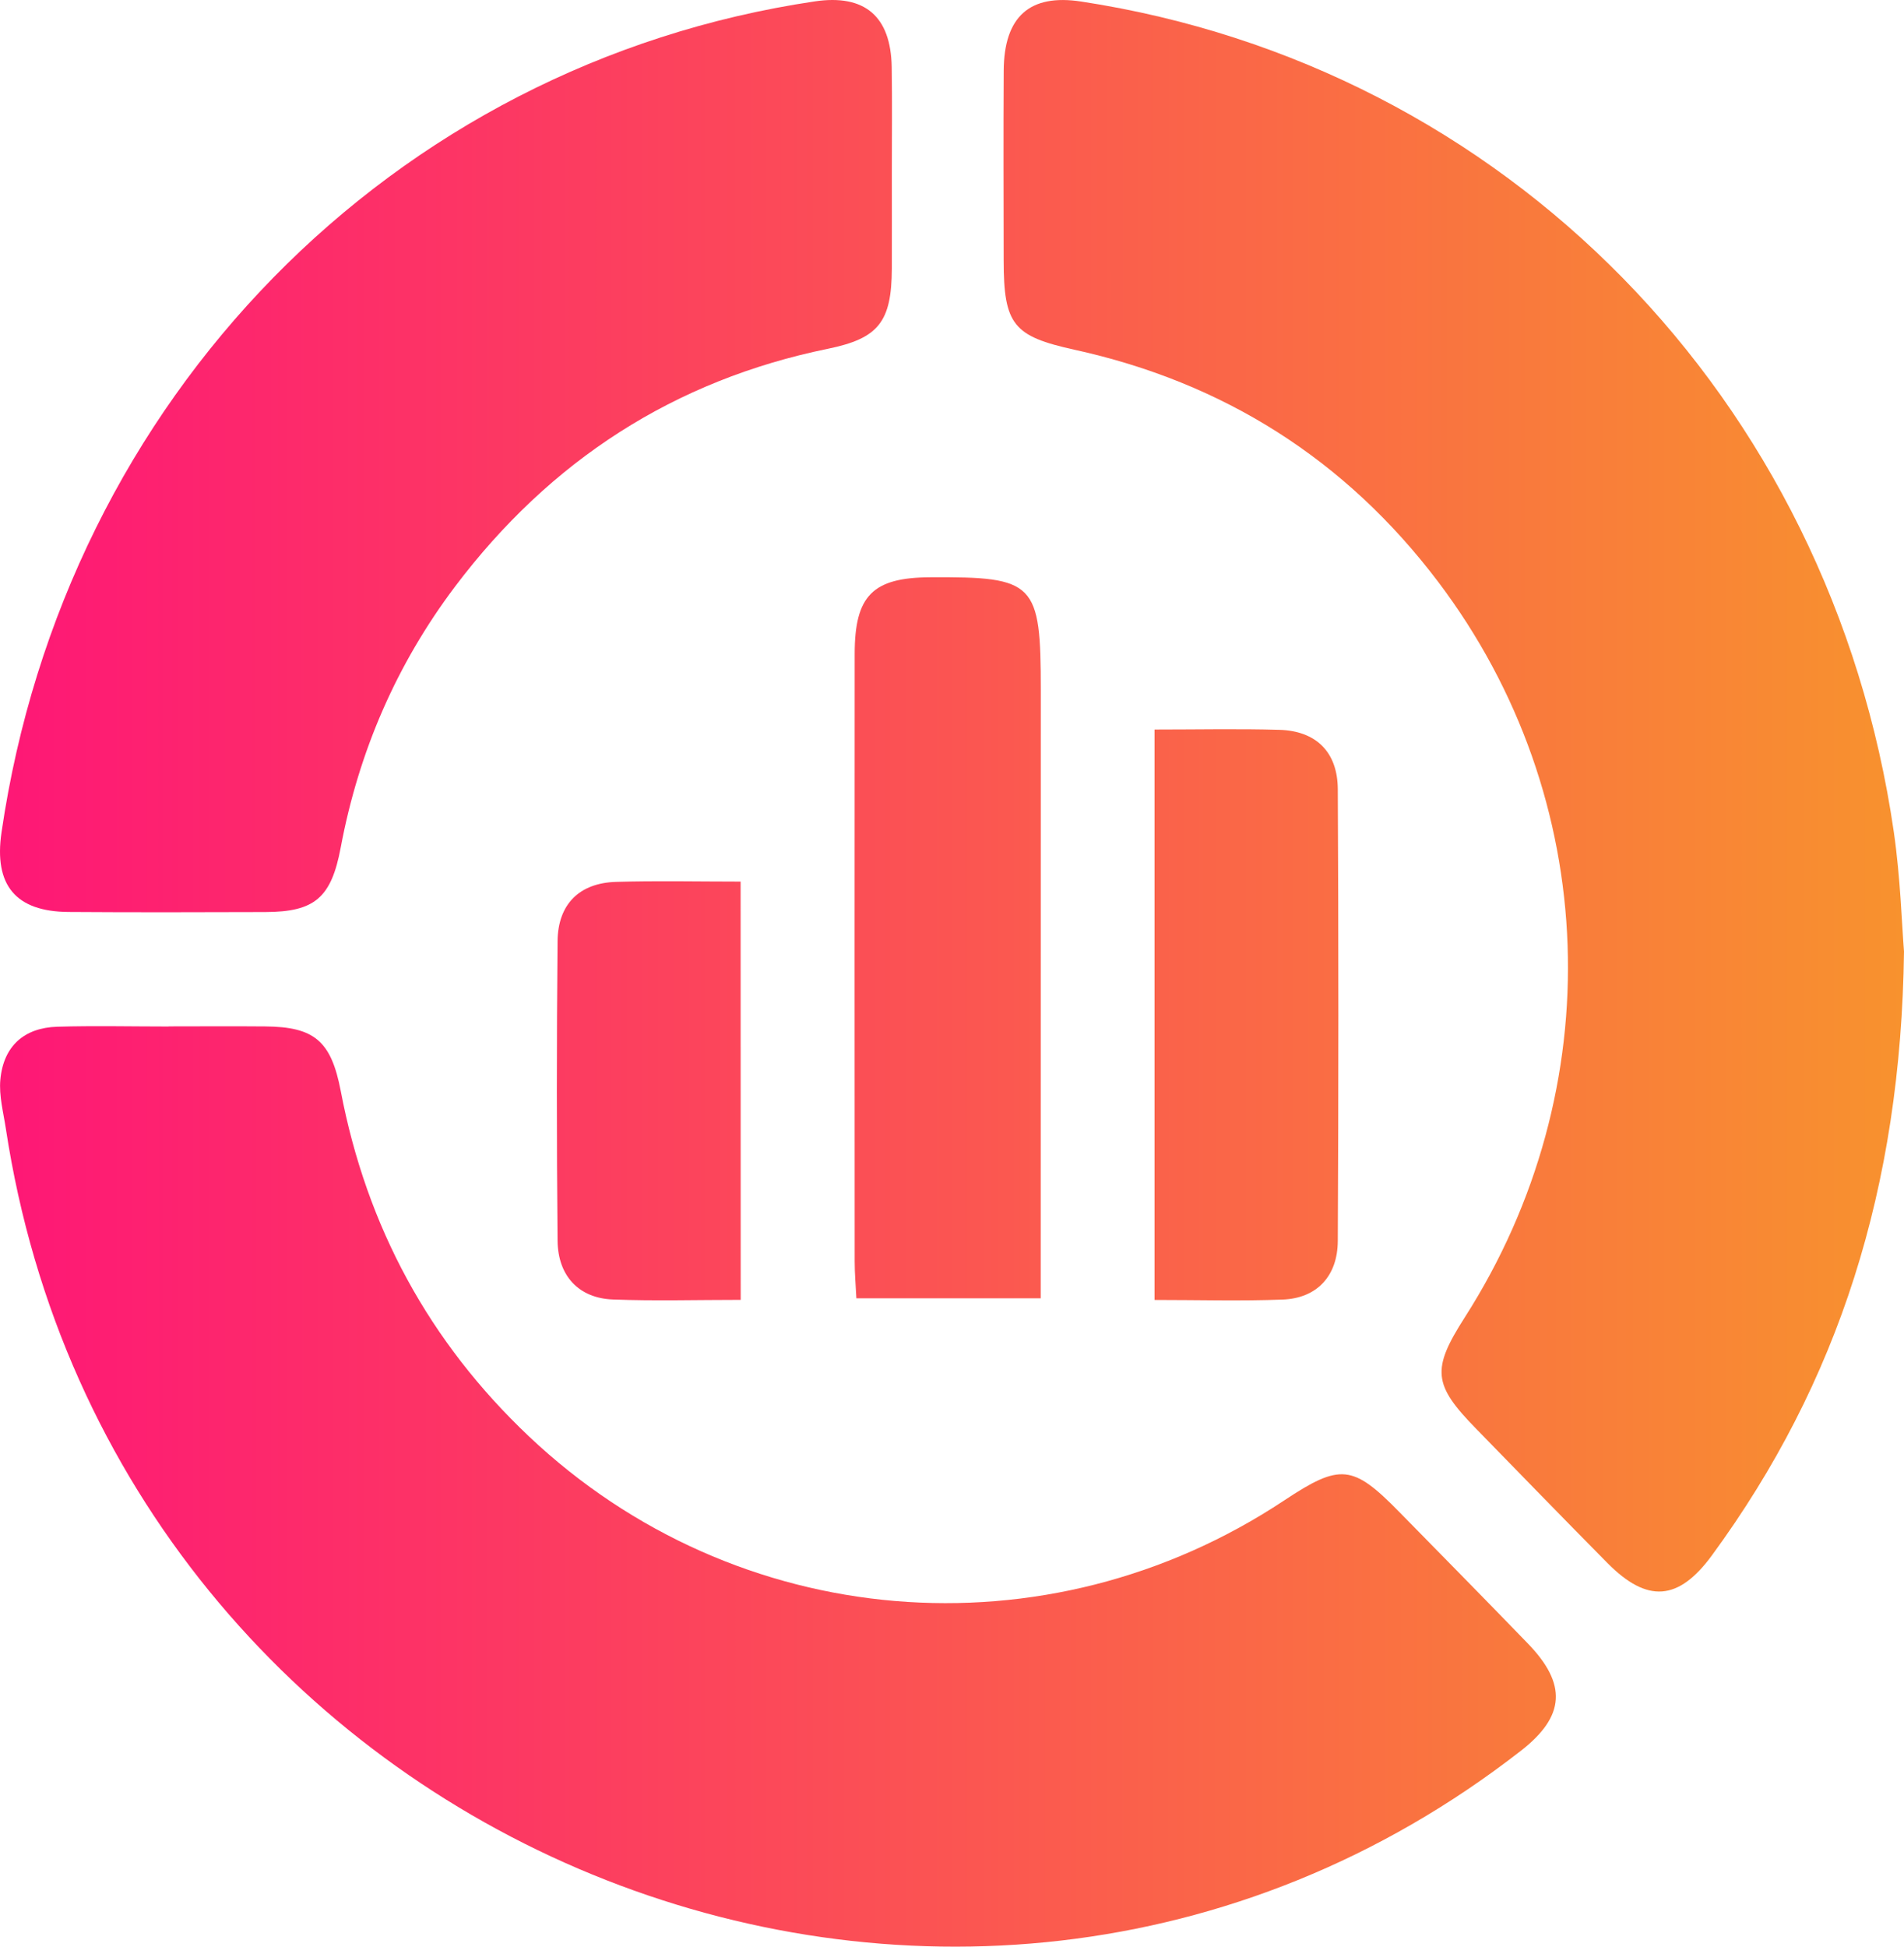
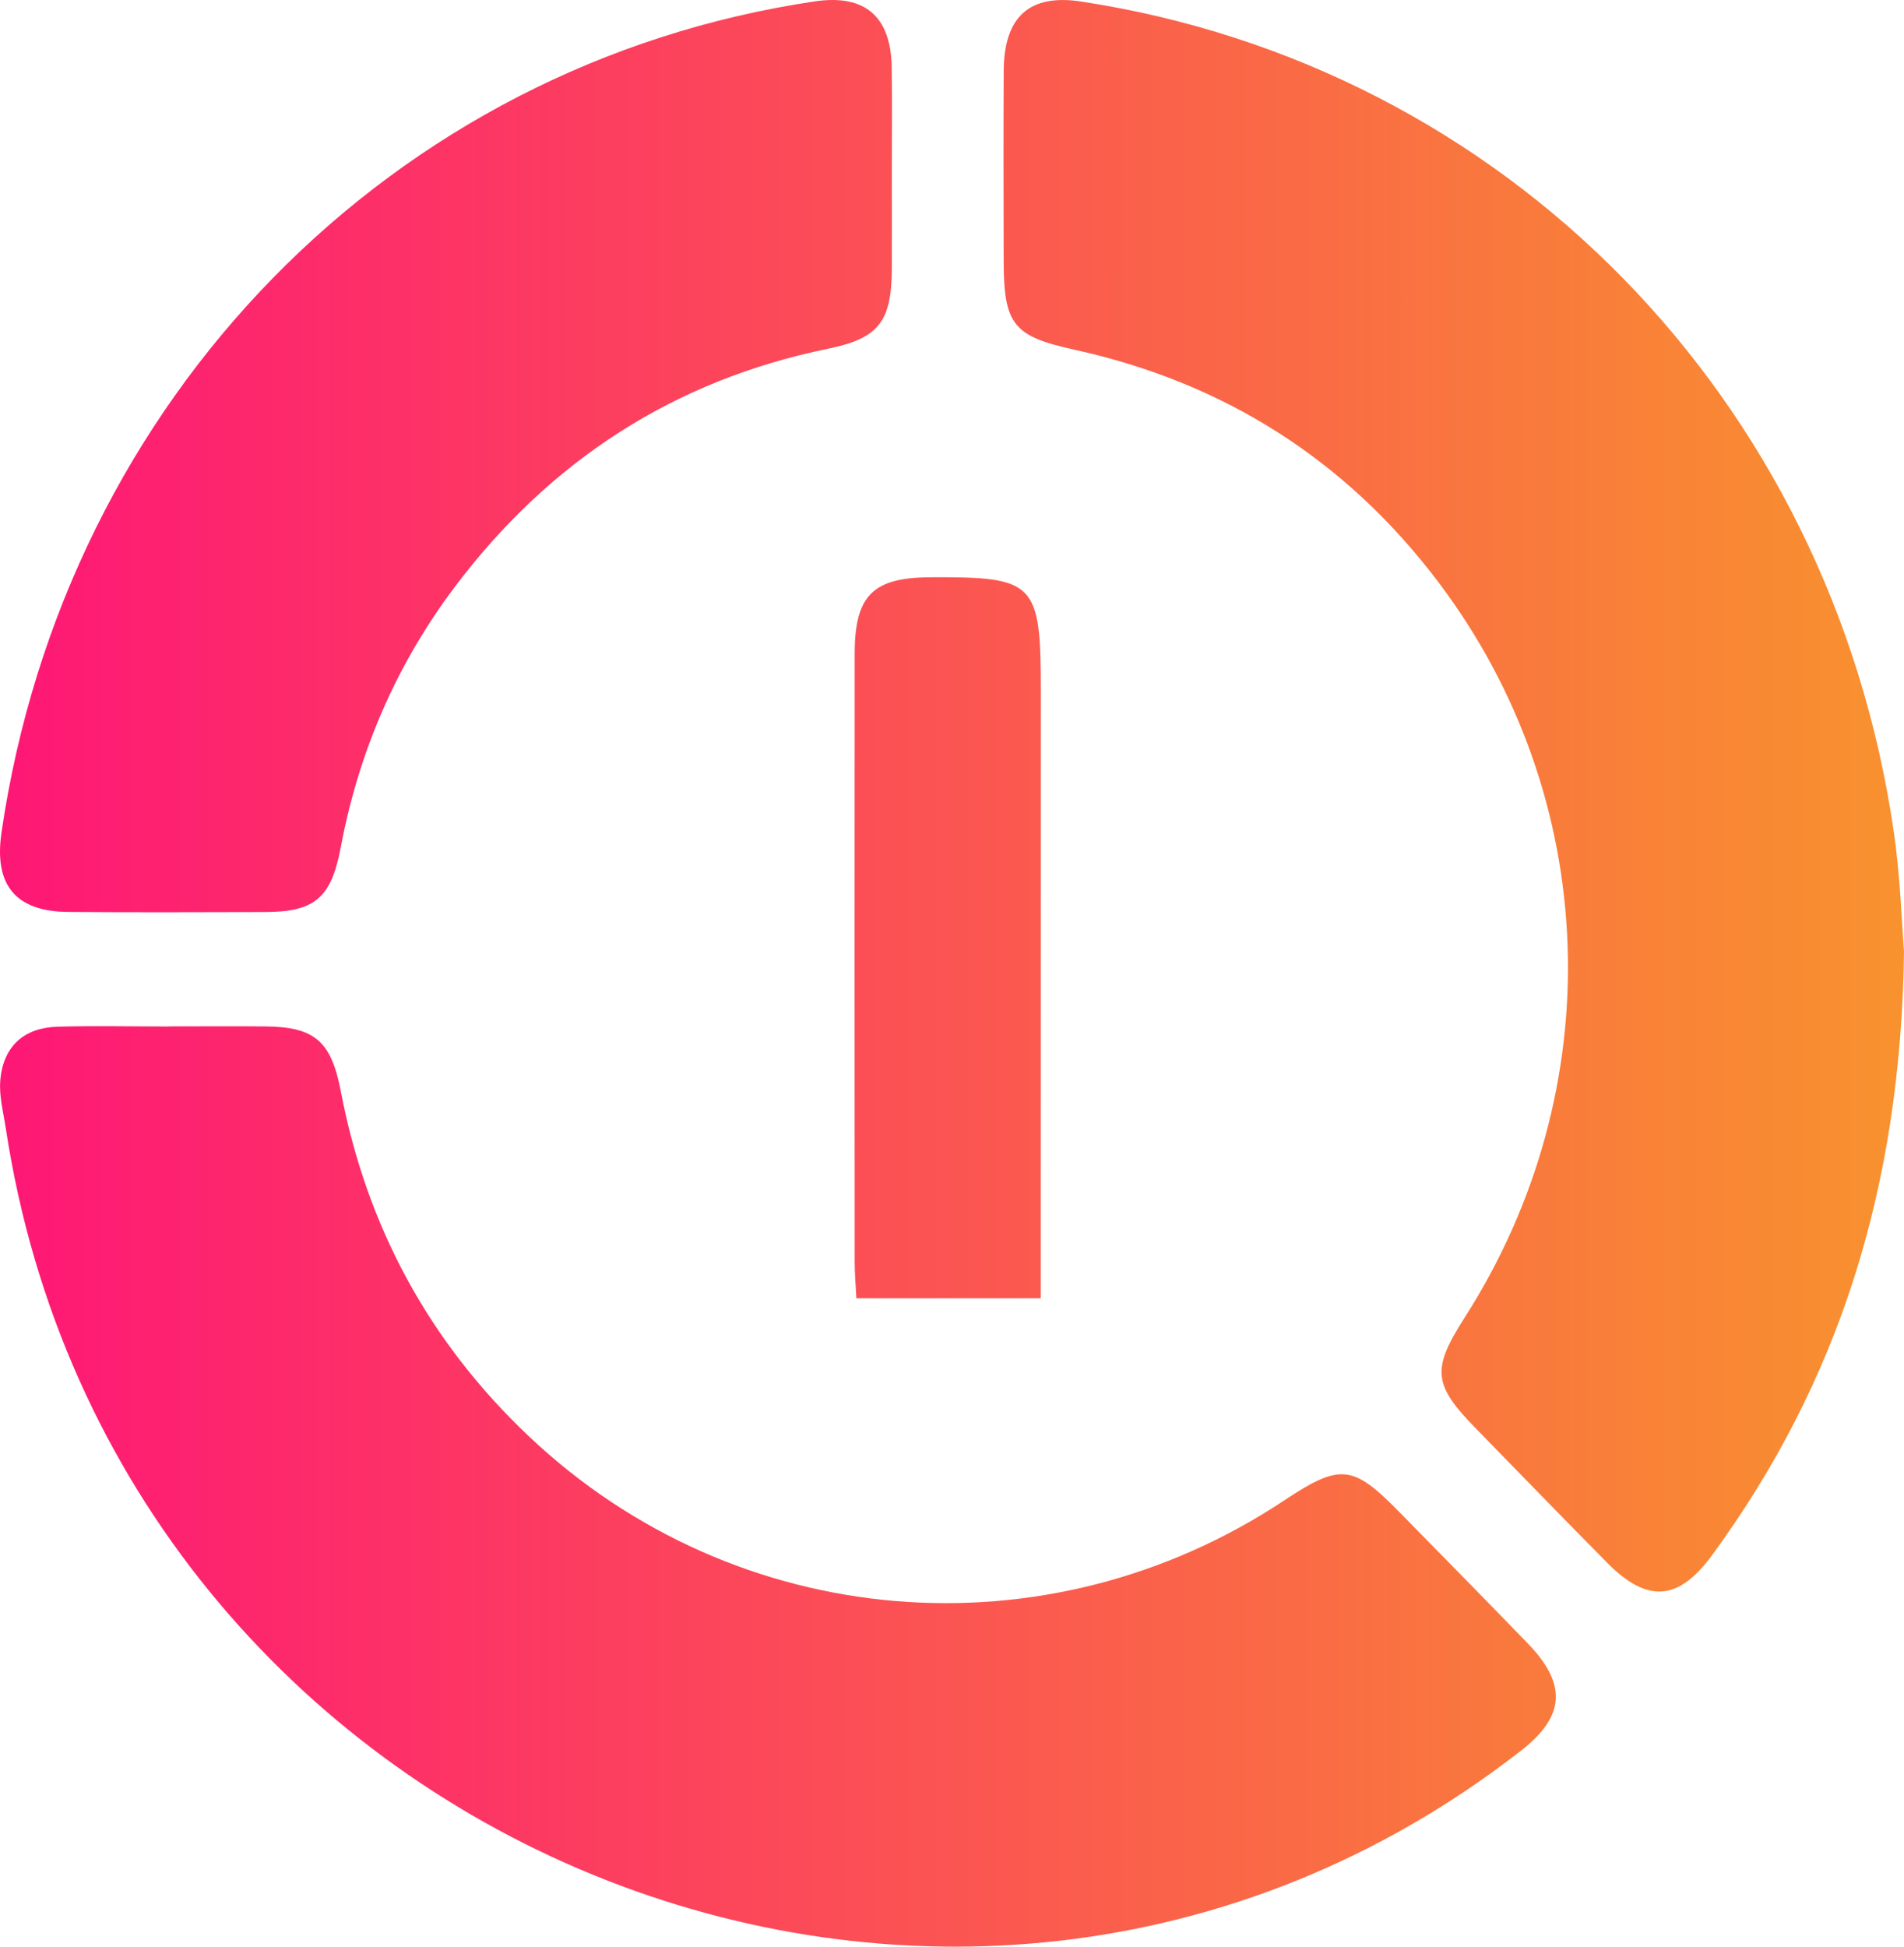
<svg xmlns="http://www.w3.org/2000/svg" width="45" height="46" viewBox="0 0 45 46" fill="none">
  <path d="M45 22.484C44.928 28.062 43.454 32.669 40.46 36.754C39.669 37.833 38.933 37.887 37.989 36.933C36.949 35.881 35.918 34.819 34.885 33.759C33.867 32.718 33.832 32.36 34.619 31.13C38.079 25.723 37.847 18.854 33.994 13.754C31.798 10.848 28.907 9.036 25.398 8.265C23.953 7.947 23.722 7.678 23.721 6.154C23.719 4.658 23.713 3.162 23.722 1.666C23.731 0.387 24.341 -0.149 25.551 0.036C35.584 1.565 43.271 9.406 44.759 19.657C44.917 20.749 44.949 21.859 45 22.484Z" fill="url(#paint0_linear_875_30)" />
  <path d="M3.986 24.254C4.746 24.254 5.507 24.248 6.268 24.255C7.431 24.264 7.826 24.598 8.053 25.779C8.666 28.996 10.151 31.719 12.5 33.941C17.393 38.568 24.731 39.186 30.355 35.453C31.675 34.578 31.972 34.607 33.066 35.723C34.082 36.759 35.099 37.79 36.108 38.834C37.042 39.798 36.99 40.555 35.953 41.365C22.575 51.794 2.722 43.648 0.138 26.669C0.08 26.287 -0.026 25.893 0.008 25.516C0.081 24.715 0.575 24.286 1.352 24.262C2.229 24.236 3.107 24.257 3.986 24.257C3.986 24.255 3.986 24.255 3.986 24.254Z" fill="url(#paint1_linear_875_30)" />
-   <path d="M21.078 4.101C21.078 4.85 21.081 5.598 21.078 6.347C21.073 7.611 20.76 7.997 19.565 8.242C15.94 8.985 13.008 10.875 10.755 13.86C9.376 15.691 8.48 17.751 8.053 20.025C7.83 21.216 7.438 21.548 6.273 21.552C4.722 21.557 3.169 21.561 1.617 21.55C0.37 21.541 -0.147 20.916 0.036 19.668C1.534 9.411 9.262 1.516 19.256 0.033C20.435 -0.142 21.055 0.381 21.075 1.585C21.088 2.424 21.078 3.262 21.078 4.101Z" fill="url(#paint2_linear_875_30)" />
+   <path d="M21.078 4.101C21.078 4.85 21.081 5.598 21.078 6.347C21.073 7.611 20.76 7.997 19.565 8.242C15.94 8.985 13.008 10.875 10.755 13.86C9.376 15.691 8.48 17.751 8.053 20.025C7.83 21.216 7.438 21.548 6.273 21.552C4.722 21.557 3.169 21.561 1.617 21.55C0.37 21.541 -0.147 20.916 0.036 19.668C1.534 9.411 9.262 1.516 19.256 0.033C20.435 -0.142 21.055 0.381 21.075 1.585C21.088 2.424 21.078 3.262 21.078 4.101" fill="url(#paint2_linear_875_30)" />
  <path d="M24.597 30.679C23.107 30.679 21.714 30.679 20.24 30.679C20.226 30.384 20.2 30.097 20.2 29.809C20.198 25.024 20.196 20.239 20.2 15.455C20.2 14.074 20.625 13.648 21.986 13.641C24.467 13.627 24.599 13.76 24.599 16.316C24.597 21.069 24.597 25.823 24.597 30.679Z" fill="url(#paint3_linear_875_30)" />
-   <path d="M27.287 17.239C28.313 17.239 29.274 17.218 30.236 17.246C31.104 17.271 31.613 17.769 31.618 18.647C31.636 22.206 31.636 25.764 31.618 29.321C31.615 30.16 31.118 30.679 30.315 30.709C29.326 30.747 28.336 30.718 27.287 30.718C27.287 26.224 27.287 21.787 27.287 17.239Z" fill="url(#paint4_linear_875_30)" />
-   <path d="M17.506 30.716C16.462 30.716 15.471 30.745 14.484 30.707C13.686 30.677 13.187 30.156 13.178 29.319C13.155 26.959 13.155 24.598 13.178 22.238C13.187 21.362 13.698 20.864 14.561 20.839C15.521 20.81 16.482 20.832 17.504 20.832C17.506 24.119 17.506 27.358 17.506 30.716Z" fill="url(#paint5_linear_875_30)" />
  <defs>
    <linearGradient id="paint0_linear_875_30" x1="0" y1="23" x2="45" y2="23" gradientUnits="userSpaceOnUse">
      <stop stop-color="#FE1776" />
      <stop offset="1" stop-color="#F8922E" />
    </linearGradient>
    <linearGradient id="paint1_linear_875_30" x1="0" y1="23" x2="45" y2="23" gradientUnits="userSpaceOnUse">
      <stop stop-color="#FE1776" />
      <stop offset="1" stop-color="#F8922E" />
    </linearGradient>
    <linearGradient id="paint2_linear_875_30" x1="0" y1="23" x2="45" y2="23" gradientUnits="userSpaceOnUse">
      <stop stop-color="#FE1776" />
      <stop offset="1" stop-color="#F8922E" />
    </linearGradient>
    <linearGradient id="paint3_linear_875_30" x1="0" y1="23" x2="45" y2="23" gradientUnits="userSpaceOnUse">
      <stop stop-color="#FE1776" />
      <stop offset="1" stop-color="#F8922E" />
    </linearGradient>
    <linearGradient id="paint4_linear_875_30" x1="0" y1="23" x2="45" y2="23" gradientUnits="userSpaceOnUse">
      <stop stop-color="#FE1776" />
      <stop offset="1" stop-color="#F8922E" />
    </linearGradient>
    <linearGradient id="paint5_linear_875_30" x1="0" y1="23" x2="45" y2="23" gradientUnits="userSpaceOnUse">
      <stop stop-color="#FE1776" />
      <stop offset="1" stop-color="#F8922E" />
    </linearGradient>
  </defs>
</svg>